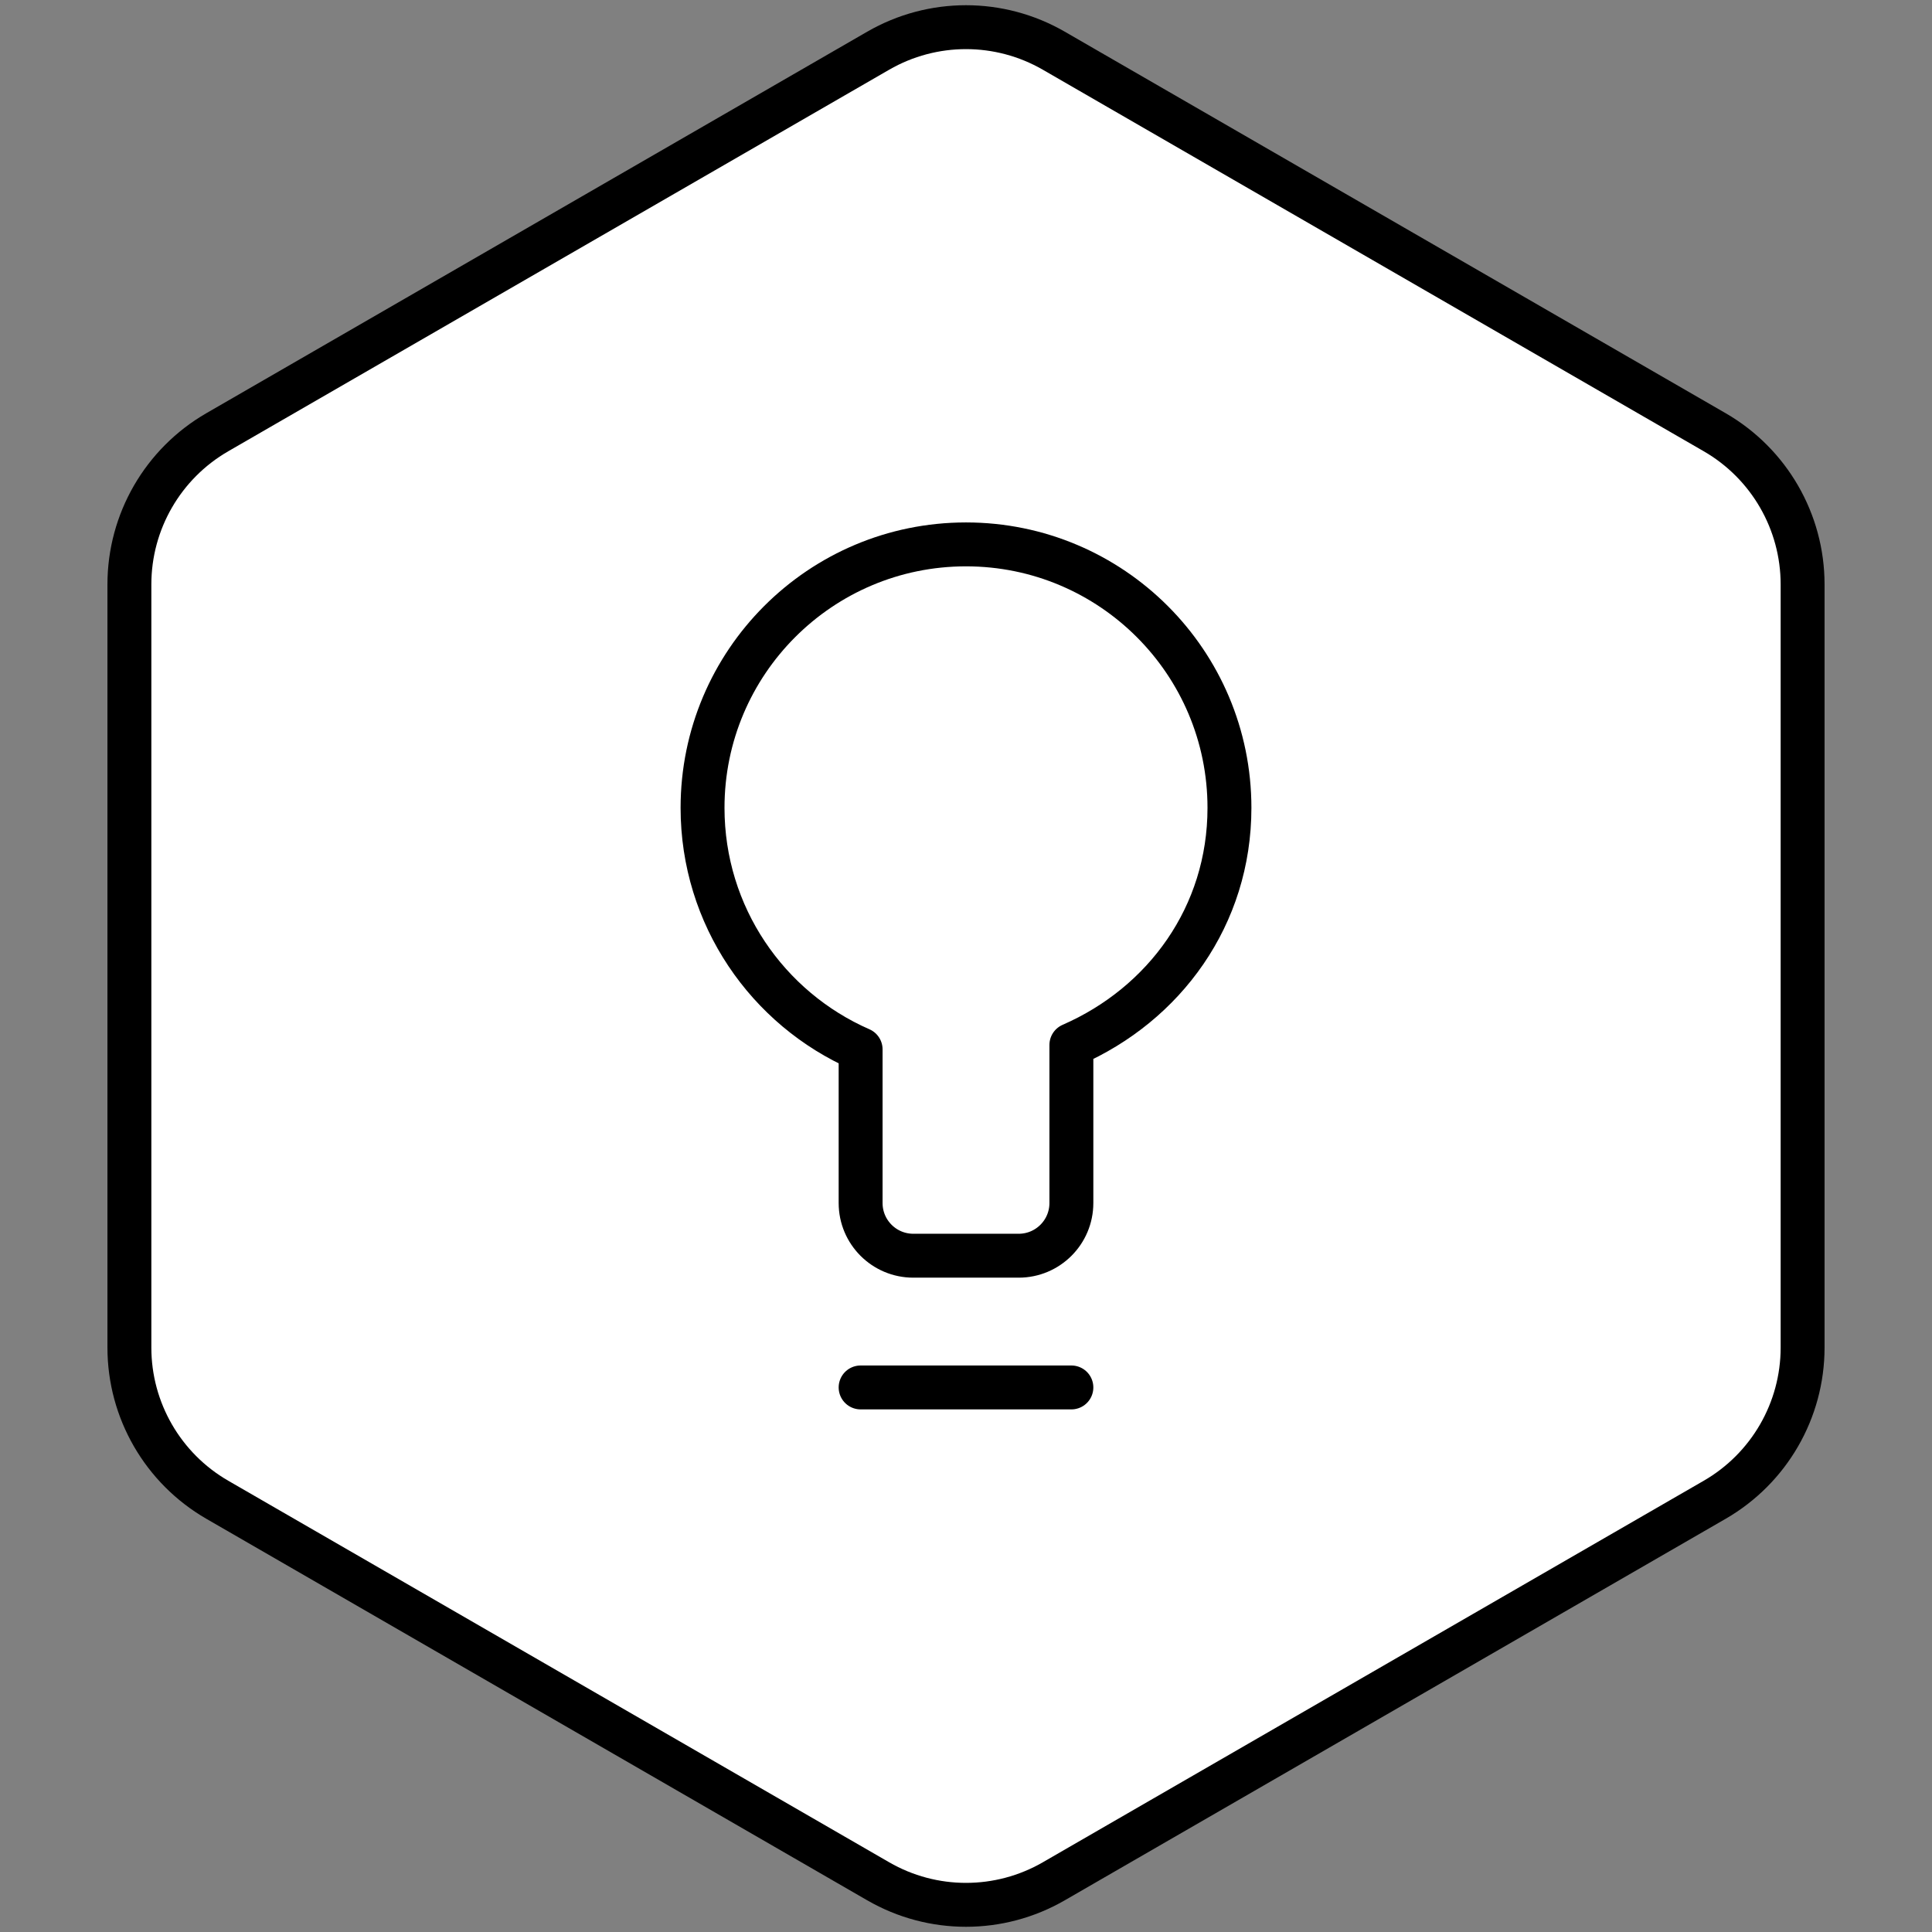
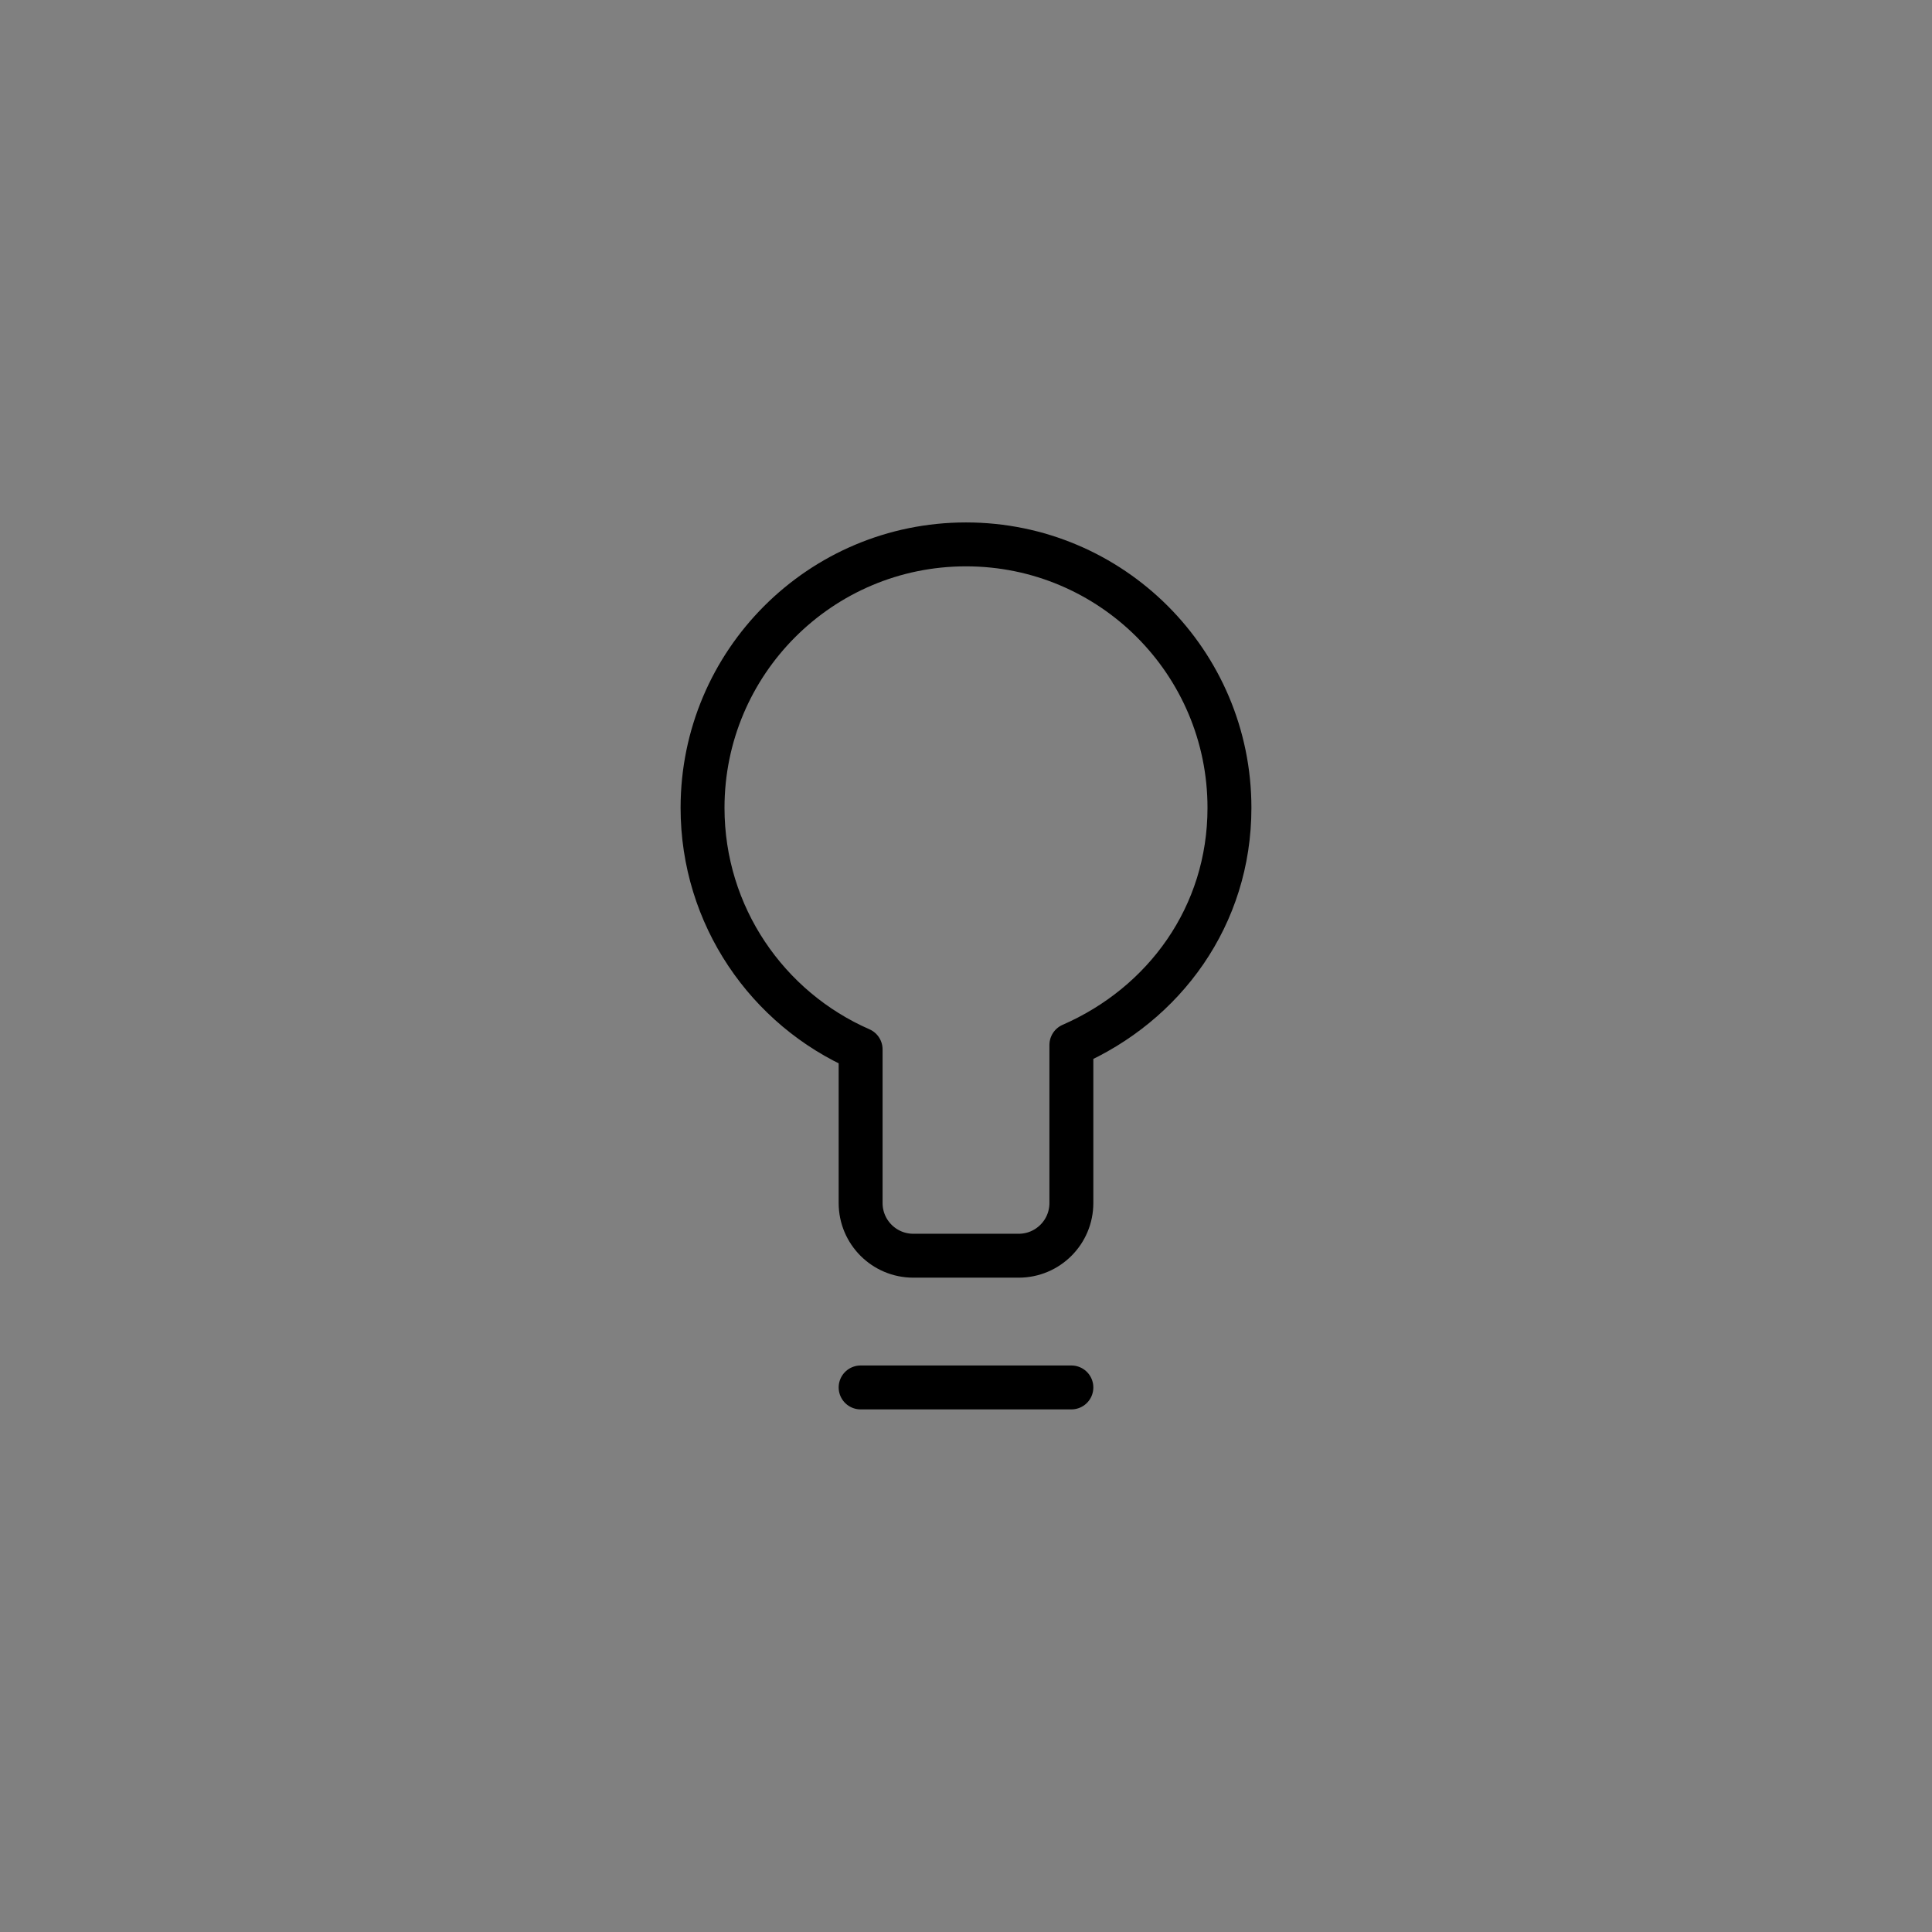
<svg xmlns="http://www.w3.org/2000/svg" width="44" height="44" viewBox="0 0 44 44" fill="none">
  <rect x="0" y="0" width="44" height="44" fill="#808080" stroke="none" />
-   <path d="M20 1.155C21.238 0.44 22.762 0.44 24 1.155L39.053 9.845C40.29 10.56 41.053 11.88 41.053 13.309V30.691C41.053 32.12 40.29 33.44 39.053 34.155L24 42.845C22.762 43.56 21.238 43.56 20 42.845L4.947 34.155C3.71 33.44 2.947 32.12 2.947 30.691V13.309C2.947 11.88 3.71 10.56 4.947 9.845L20 1.155Z" fill="white" stroke="#090C12" style="fill:white;fill:white;fill-opacity:1;stroke:#090C12;stroke:color(display-p3 0.035 0.047 0.071);stroke-opacity:1;" stroke-linejoin="round" />
-   <path d="M19.6 31.598H24.4M16 18.398C16 15.085 18.686 12.398 22 12.398C25.314 12.398 28 15.085 28 18.398C28 20.859 26.519 22.873 24.4 23.798V27.398C24.4 28.061 23.863 28.598 23.2 28.598H20.8C20.137 28.598 19.6 28.061 19.6 27.398V23.899C17.481 22.973 16 20.859 16 18.398Z" stroke="black" style="stroke:black;stroke:black;stroke-opacity:1;" stroke-linecap="round" stroke-linejoin="round" />
+   <path d="M19.6 31.598H24.4M16 18.398C16 15.085 18.686 12.398 22 12.398C25.314 12.398 28 15.085 28 18.398C28 20.859 26.519 22.873 24.4 23.798V27.398C24.4 28.061 23.863 28.598 23.2 28.598H20.8C20.137 28.598 19.6 28.061 19.6 27.398V23.899C17.481 22.973 16 20.859 16 18.398" stroke="black" style="stroke:black;stroke:black;stroke-opacity:1;" stroke-linecap="round" stroke-linejoin="round" />
</svg>